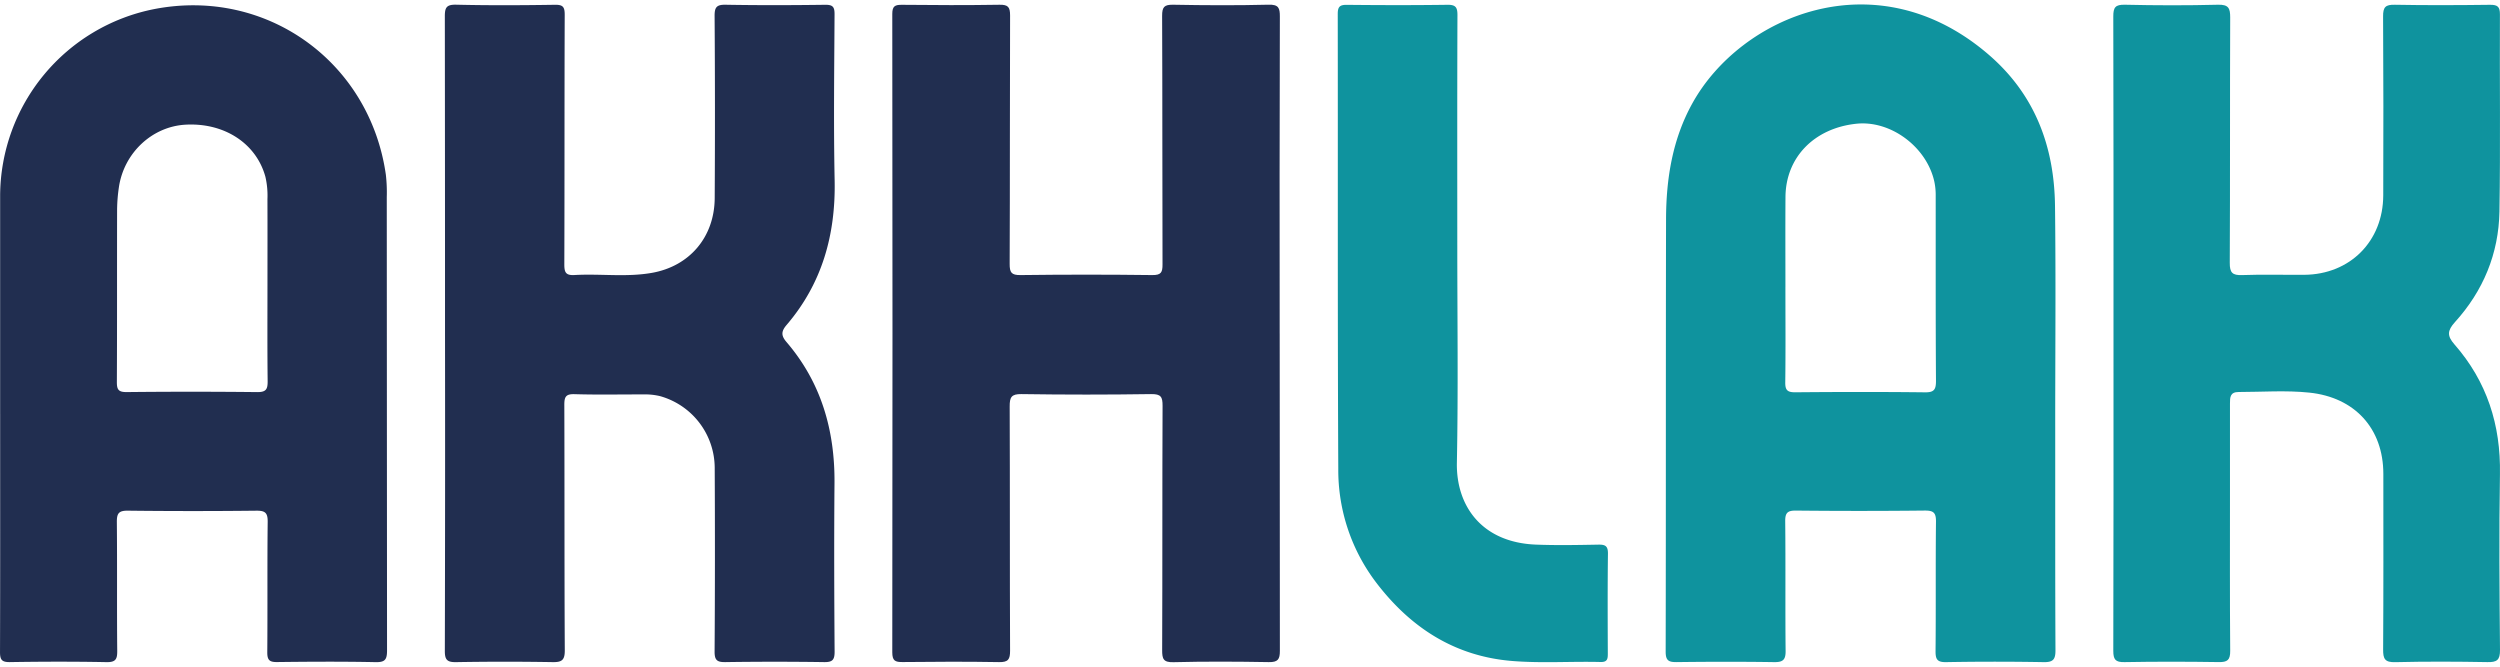
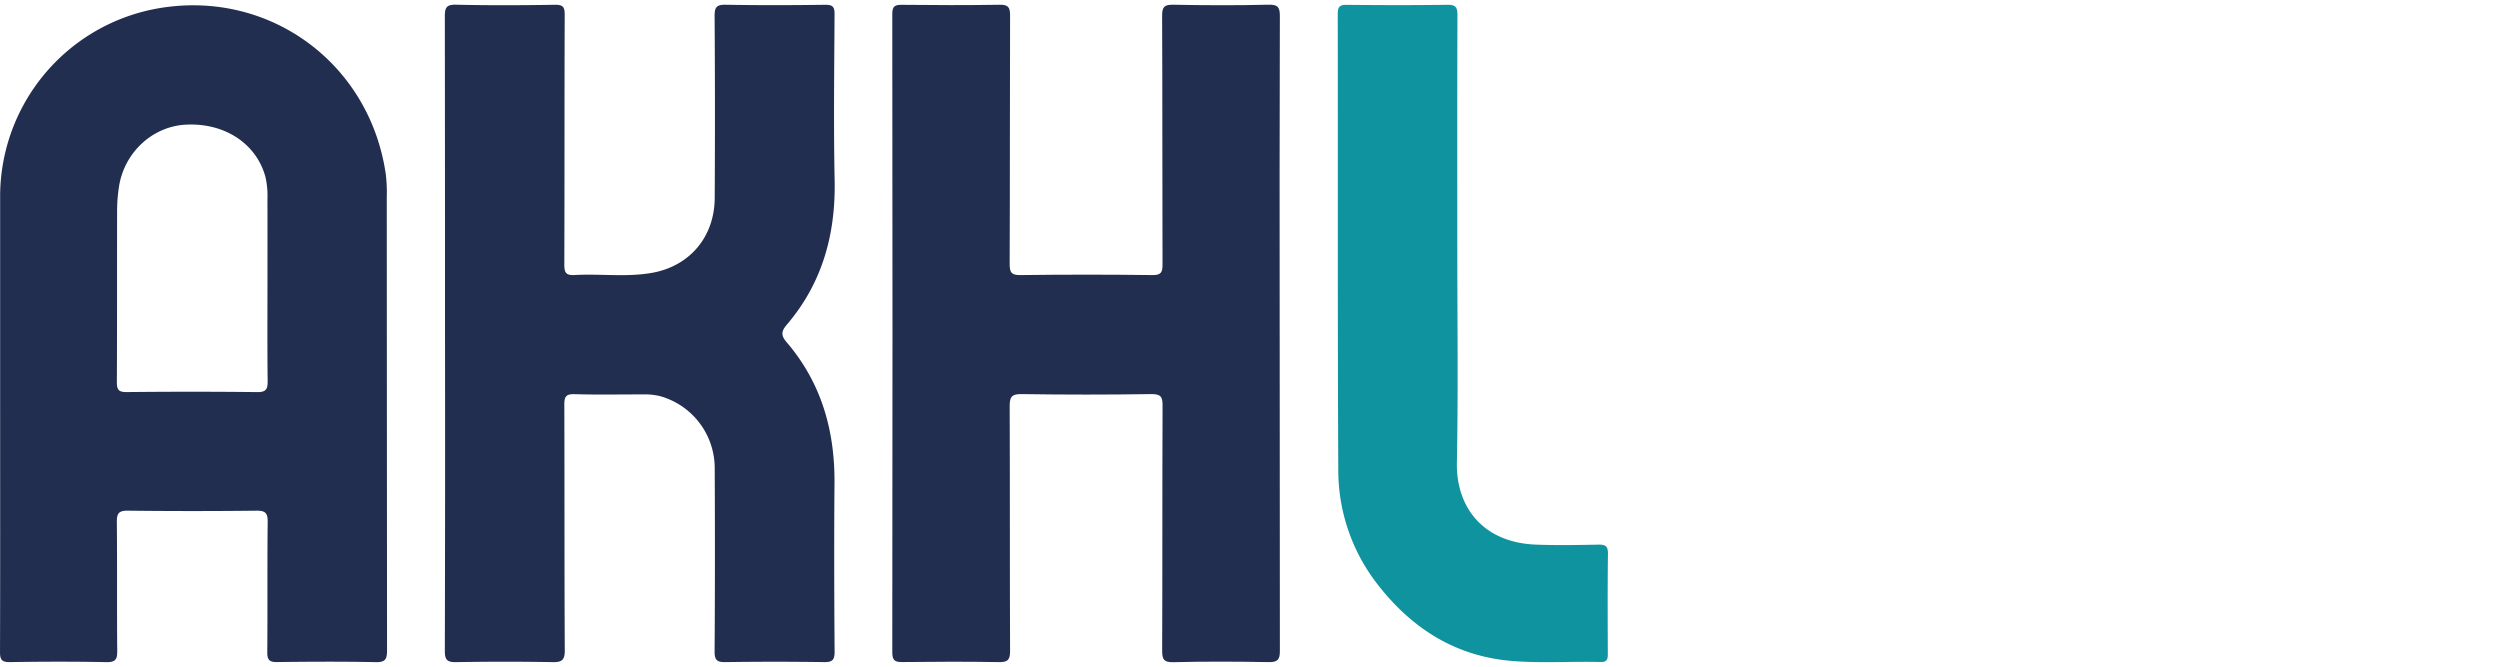
<svg xmlns="http://www.w3.org/2000/svg" width="994.532" height="265.209" viewBox="0 0 994.532 265.209">
  <defs>
    <clipPath id="clip-path">
      <rect id="Rectangle_332" data-name="Rectangle 332" width="994.532" height="265.209" fill="none" />
    </clipPath>
    <clipPath id="clip-path-2">
      <rect id="Rectangle_331" data-name="Rectangle 331" width="994.533" height="265.209" fill="none" />
    </clipPath>
  </defs>
  <g id="LOGO_AKHLAK" data-name="LOGO AKHLAK" transform="translate(-536.183 -185.806)">
    <g id="Group_435" data-name="Group 435" transform="translate(536.183 185.806)">
      <g id="Group_434" data-name="Group 434" clip-path="url(#clip-path)">
        <g id="Group_433" data-name="Group 433" transform="translate(0 0)">
          <g id="Group_432" data-name="Group 432" clip-path="url(#clip-path-2)">
-             <path id="Path_82" data-name="Path 82" d="M3712.969,361.7c.018,29.685-.045,59.37.1,89.059.022,3.756-.96,4.841-4.747,4.77q-19.4-.343-38.776,0c-3.49.054-4.195-1.1-4.181-4.338.171-17.18-.022-34.369.171-51.554.04-3.639-1.059-4.429-4.528-4.406q-25.575.276-51.128.009c-3.3-.027-4.361.785-4.32,4.222.184,17.18-.018,34.378.156,51.558.05,3.6-1.054,4.55-4.558,4.505-12.913-.193-25.858-.171-38.767-.009-3.172.031-4.388-.57-4.388-4.142.125-57.387.027-114.769.153-172.146.049-16.054,2.548-31.7,10.463-45.99,19.226-34.773,73.44-58.046,118.237-19.06,18.149,15.789,25.732,36.334,26.032,59.755.359,29.254.081,58.513.081,87.772m-107.33-55.471c0,12.63.108,25.274-.058,37.9-.062,3.217.857,4.079,4.048,4.043,17.18-.148,34.351-.18,51.54.018,3.693.054,4.366-1.18,4.366-4.572-.162-24.561-.091-49.122-.112-73.683a25.86,25.86,0,0,0-.53-5.488c-3.02-13.9-17.4-24.561-31.067-23.1-16.749,1.781-28.052,13.38-28.164,29.093-.081,11.926-.022,23.852-.022,35.783" transform="translate(-2895.376 -192.124)" fill="#0f939e" />
            <path id="Path_83" data-name="Path 83" d="M536.237,358.03V271.106A75.992,75.992,0,0,1,597.5,196.938c44.518-8.673,85.784,20.792,92.186,65.912a62.327,62.327,0,0,1,.359,8.924q.047,90.126.107,180.25c0,3.67-.754,4.778-4.6,4.7-13.057-.269-26.131-.188-39.2-.036-2.97.031-3.841-.816-3.841-3.818.148-17.324-.036-34.656.161-51.984.032-3.59-1.027-4.442-4.518-4.411q-25.568.289-51.132-.009c-3.665-.036-4.388,1.153-4.357,4.559.166,17.041-.013,34.086.153,51.137.04,3.369-.588,4.634-4.33,4.558-12.765-.247-25.557-.215-38.335-.013-3.3.054-3.984-.974-3.966-4.069.1-31.538.053-63.072.053-94.605M642.585,307c0-11.509.031-23-.009-34.5a33.241,33.241,0,0,0-.816-8.87c-3.639-13.29-16.391-21.609-31.866-20.711-13.209.771-24.372,11.194-26.4,24.79a64.909,64.909,0,0,0-.727,8.888c-.054,22.852.022,45.712-.094,68.568-.027,3.06.548,4.159,3.913,4.123q25.958-.276,51.948.009c3.6.036,4.146-1.252,4.119-4.393-.148-12.63-.072-25.27-.072-37.9" transform="translate(-536.183 -193.315)" fill="#212e50" />
            <path id="Path_84" data-name="Path 84" d="M1343.262,325.2q0-63.056-.072-126.116c-.018-3.549.539-4.882,4.536-4.788,13.075.31,26.141.234,39.206.036,3.222-.058,3.953.817,3.944,3.98-.125,33.086-.036,66.185-.153,99.276,0,3.132.516,4.464,4.065,4.249,10.194-.584,20.469.924,30.609-.835,15.166-2.607,25.054-14.3,25.149-29.743q.216-36.216-.04-72.436c-.023-3.455.736-4.568,4.375-4.509,13.2.238,26.418.193,39.614.018,3.038-.031,3.751.835,3.729,3.791-.117,22.017-.409,44.039.036,66.033.435,21.582-4.949,40.983-19.109,57.539-2.149,2.513-2.252,4.213-.072,6.766,13.891,16.175,19.3,35.231,19.123,56.265-.188,22.3-.117,44.594.045,66.894.018,3.406-.924,4.254-4.244,4.2q-19.6-.282-39.193,0c-3.275.045-4.325-.718-4.307-4.191q.242-36.639.045-73.279a29.744,29.744,0,0,0-21.716-28.33,25.547,25.547,0,0,0-6.762-.686c-9.068-.023-18.181.179-27.257-.1-3.527-.117-4.092,1.095-4.088,4.262.117,32.525,0,65.05.184,97.567.036,4.087-1.252,4.828-4.953,4.76q-19.181-.316-38.345.009c-3.6.058-4.438-1.041-4.42-4.514q.161-63.056.072-126.116" transform="translate(-1166.229 -192.427)" fill="#212e50" />
            <path id="Path_85" data-name="Path 85" d="M2309.061,325.215q0,63.049.072,126.107c.022,3.46-.821,4.572-4.416,4.514-12.63-.22-25.283-.287-37.923.031-4.047.1-4.5-1.346-4.487-4.819.13-32.382.023-64.768.161-97.145.022-3.612-.664-4.738-4.545-4.689q-25.783.39-51.563,0c-4.07-.067-4.734,1.274-4.711,4.94.13,32.391.014,64.772.157,97.149.009,3.437-.74,4.6-4.375,4.532-12.774-.22-25.571-.17-38.358-.023-3,.031-4.128-.493-4.128-3.885q.161-126.967,0-253.933c0-3.141,1.063-3.675,3.895-3.639,12.913.139,25.849.188,38.766-.023,3.392-.058,4.2.907,4.2,4.236-.125,32.942-.027,65.9-.17,98.845-.009,3.451.691,4.5,4.339,4.455q26.208-.336,52.406,0c3.509.036,4.083-1.086,4.065-4.253-.112-32.961-.009-65.9-.157-98.845-.009-3.5.8-4.514,4.4-4.447,12.625.238,25.27.3,37.9-.013,4.034-.112,4.559,1.265,4.536,4.792q-.168,63.056-.072,126.116" transform="translate(-1799.984 -192.438)" fill="#212e50" />
-             <path id="Path_86" data-name="Path 86" d="M4370.14,325.235c0-42.037.045-84.083-.077-126.134-.009-3.67.776-4.805,4.631-4.729,12.353.282,24.718.314,37.07,0,4.154-.1,4.81,1.391,4.805,5.066-.14,32.534,0,65.059-.17,97.584-.028,3.926,1.018,5.043,4.922,4.9,8.229-.31,16.471-.049,24.713-.108,18.172-.135,31.358-13.308,31.421-31.587q.141-35.583-.062-71.166c-.036-3.764.947-4.76,4.689-4.676,12.657.238,25.3.175,37.936.018,2.953-.018,3.863.808,3.854,3.819-.129,26.127.242,52.267-.188,78.407-.288,16.731-6.448,31.605-17.732,44.034-3.046,3.36-3.1,5.483-.21,8.79,12.954,14.766,18.5,32.076,18.14,51.7-.381,23.287-.192,46.578.018,69.878.04,4.065-1.243,4.935-5.025,4.855-12.218-.22-24.431-.274-36.649.022-4.087.1-4.85-1.274-4.814-5.02.153-23.3.085-46.587.082-69.883-.019-18.1-11.4-30.461-29.465-32.328-9.378-.973-18.733-.247-28.111-.243-3.428,0-3.437,2.181-3.437,4.555v35.37c0,21.021-.076,42.042.09,63.067.026,3.63-1.1,4.518-4.577,4.451-12.5-.188-25-.211-37.493.013-3.611.067-4.437-1.045-4.437-4.518.122-42.042.077-84.088.077-126.139" transform="translate(-3529.368 -192.49)" fill="#0f939e" />
            <path id="Path_87" data-name="Path 87" d="M3010.641,290.177c0,28.824.395,57.656-.166,86.475-.333,17.18,9.875,31.744,31.43,32.6,8.216.323,16.462.161,24.7.013,2.759-.058,4.011.386,3.966,3.607-.166,13.2-.107,26.41-.054,39.615.009,2.046-.053,3.535-2.835,3.468-11.773-.3-23.569.552-35.329-.417-22.649-1.871-40.085-13.142-53.672-30.784a73.86,73.86,0,0,1-15.385-45.6c-.3-60.344-.125-120.692-.215-181.026,0-2.791.785-3.626,3.572-3.6,13.353.139,26.692.17,40.049-.018,3.249-.045,4,.964,4,4.092-.121,30.52-.063,61.048-.063,91.576" transform="translate(-2430.909 -192.6)" fill="#0f939e" />
          </g>
        </g>
      </g>
    </g>
  </g>
</svg>